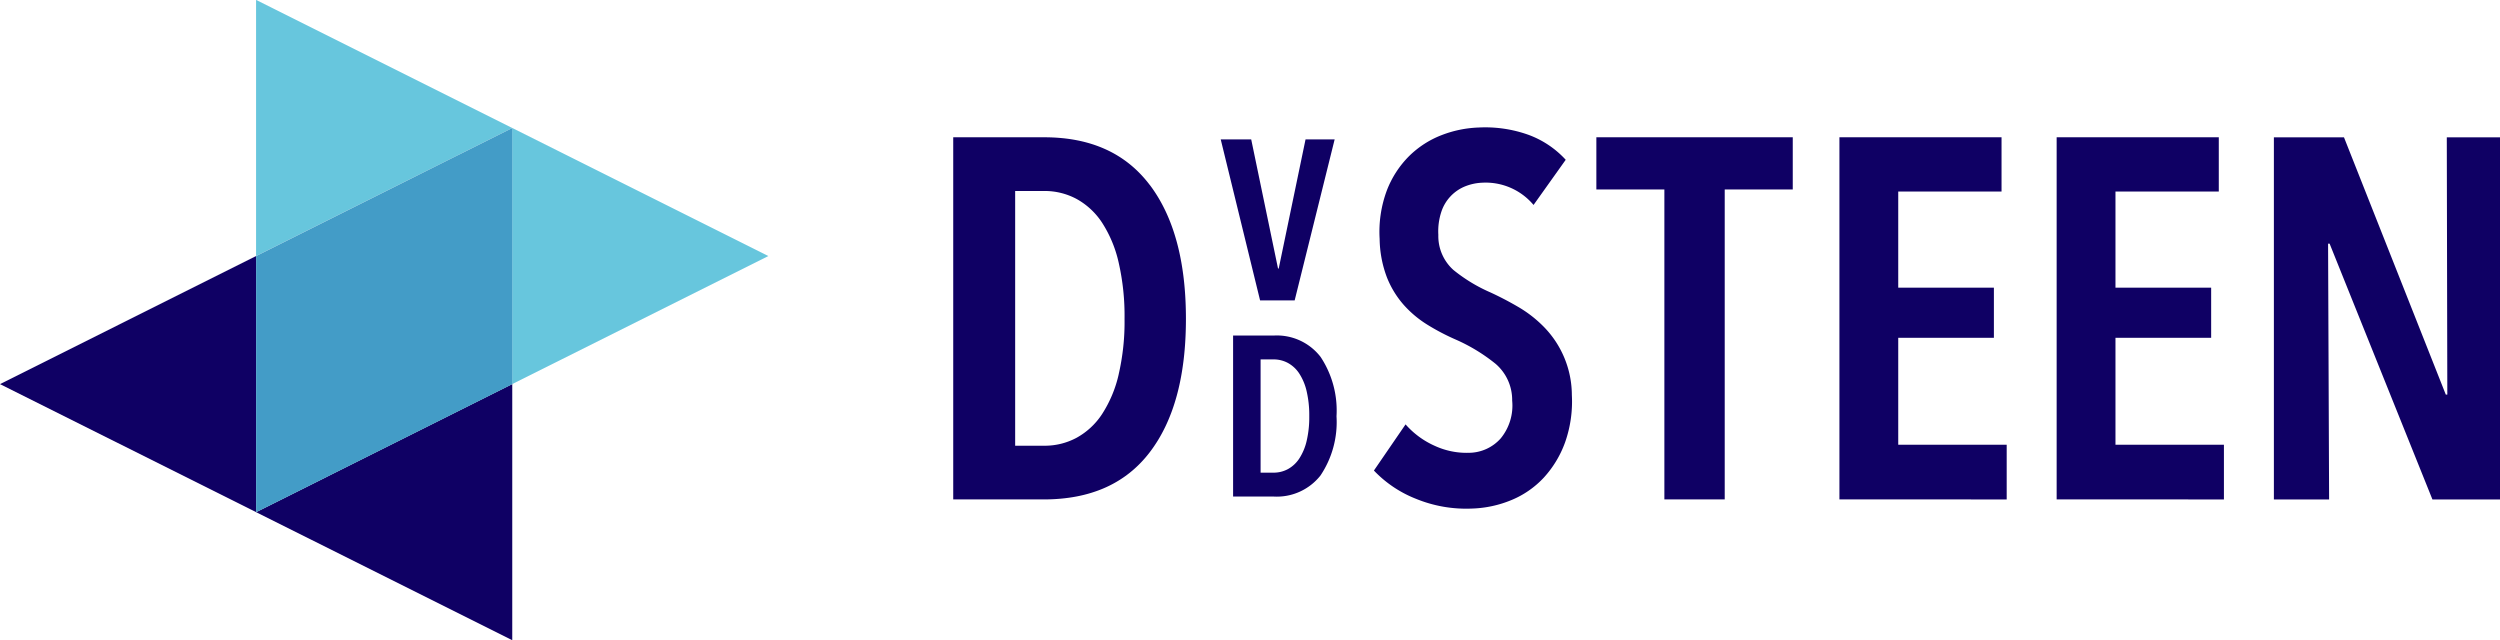
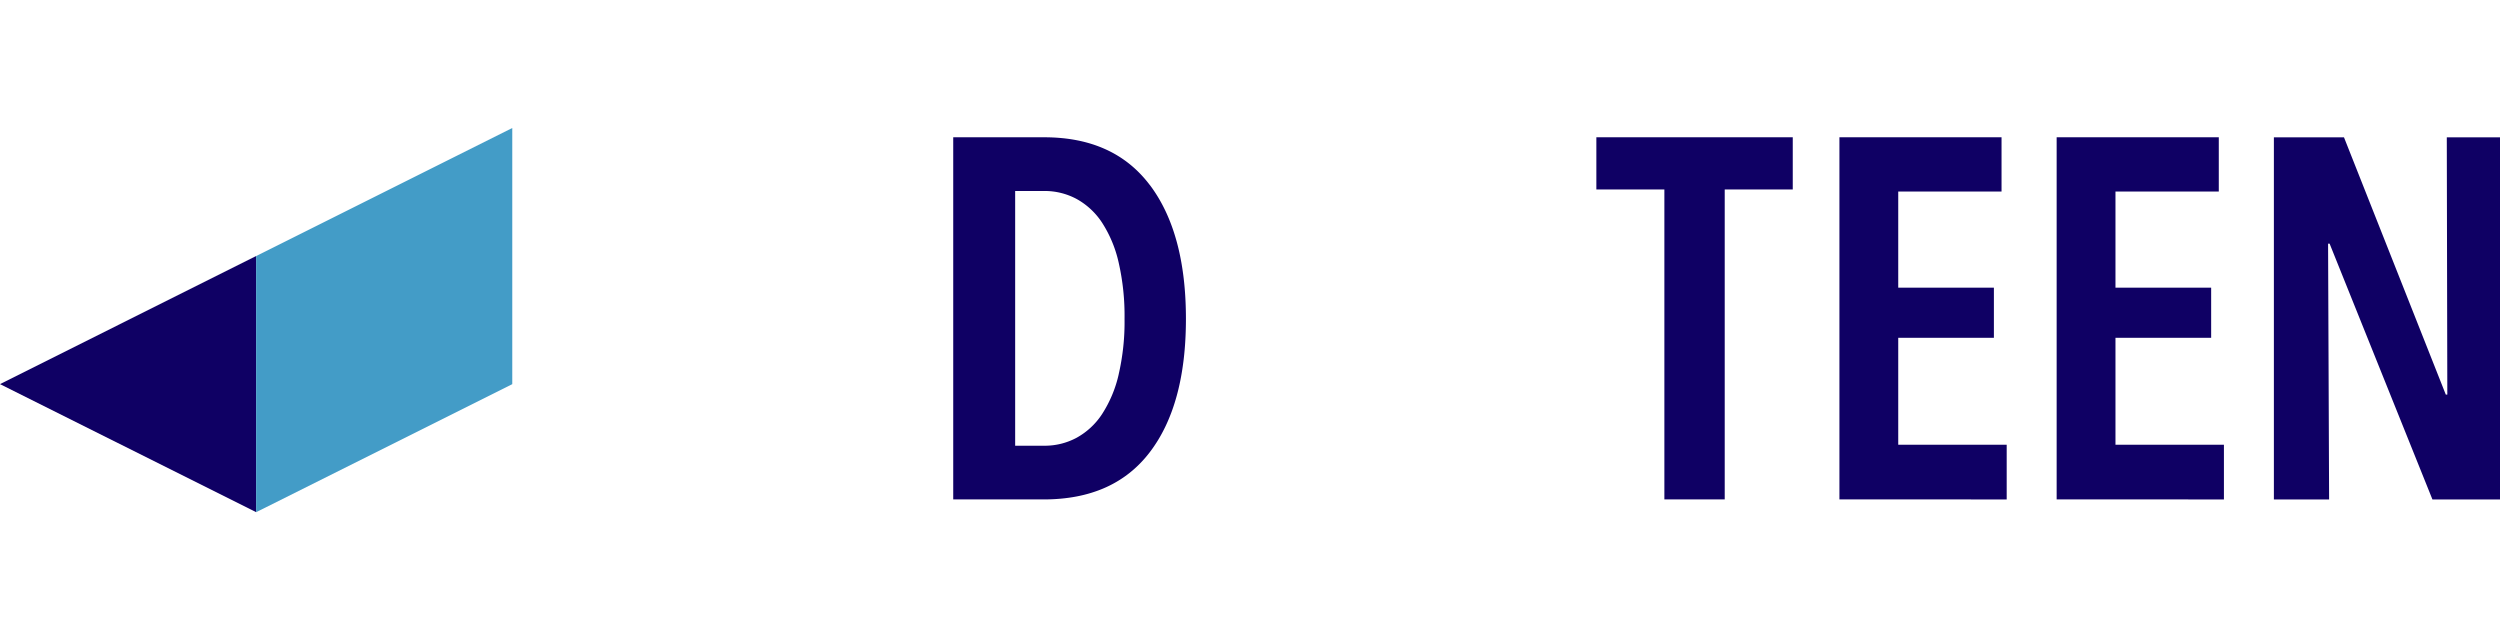
<svg xmlns="http://www.w3.org/2000/svg" viewBox="0 0 196.171 50.241">
  <g>
    <g fill="#0f0064">
-       <path d="M102.53 34.6a4.31 4.31 0 0 1-.58 1.383 2.514 2.514 0 0 1-.892.828 2.346 2.346 0 0 1-1.124.278h-1.017v-8.887h1.017a2.351 2.351 0 0 1 1.124.277 2.5 2.5 0 0 1 .892.83 4.322 4.322 0 0 1 .58 1.392 8.325 8.325 0 0 1 .206 1.963 8.121 8.121 0 0 1-.206 1.936m1.089-6.6a4.331 4.331 0 0 0-3.684-1.669h-3.176v12.631h3.158a4.363 4.363 0 0 0 3.7-1.652 7.525 7.525 0 0 0 1.257-4.648 7.616 7.616 0 0 0-1.257-4.667M122.859 12.538a7.437 7.437 0 0 0-2.94-1.965 10.078 10.078 0 0 0-3.895-.567 8.877 8.877 0 0 0-2.91.6 7.461 7.461 0 0 0-2.535 1.634 7.729 7.729 0 0 0-1.751 2.692 9.3 9.3 0 0 0-.57 3.815 8.8 8.8 0 0 0 .569 3.012 7.358 7.358 0 0 0 1.32 2.163 8.373 8.373 0 0 0 1.863 1.561 17.77 17.77 0 0 0 2.23 1.167 13.773 13.773 0 0 1 3.118 1.9 3.741 3.741 0 0 1 1.3 2.887 4.057 4.057 0 0 1-.9 2.963 3.364 3.364 0 0 1-2.491 1.131 5.966 5.966 0 0 1-2.689-.549 6.62 6.62 0 0 1-2.285-1.681l-2.484 3.622a9.2 9.2 0 0 0 3.29 2.213 10.368 10.368 0 0 0 4.4.77 8.767 8.767 0 0 0 3.109-.671 7.235 7.235 0 0 0 2.529-1.754 8.228 8.228 0 0 0 1.672-2.769 9.615 9.615 0 0 0 .532-3.715 7.683 7.683 0 0 0-2.192-5.343 9.543 9.543 0 0 0-2.025-1.575 25.148 25.148 0 0 0-2.167-1.131 12.533 12.533 0 0 1-2.913-1.767 3.574 3.574 0 0 1-1.18-2.75 4.894 4.894 0 0 1 .237-1.815 3.242 3.242 0 0 1 1.918-2.014 4.047 4.047 0 0 1 1.316-.267 4.9 4.9 0 0 1 4 1.748ZM104.728 10.937h-2.284l-2.106 10.136h-.053L98.18 10.937h-2.392l3.089 12.635h2.713Z" />
      <path data-name="Text" d="M196.171 39.19V10.774h-4.175l.041 20.188h-.12l-7.989-20.188h-5.5V39.19h4.333l-.08-20.068h.121l8.067 20.068Zm-21.663 0v-4.294h-8.51v-8.388h7.508v-3.934h-7.508v-7.546h8.107v-4.255h-12.723v28.416Zm-17.046 0v-4.294h-8.51v-8.388h7.506v-3.934h-7.506v-7.546h8.106v-4.255h-12.721v28.416Zm-16.787-24.323v-4.094h-15.411v4.094h5.337v24.321h4.735v-24.32ZM87.782 29.376a9.631 9.631 0 0 1-1.3 3.11 5.634 5.634 0 0 1-2.007 1.867 5.268 5.268 0 0 1-2.528.622h-2.289V14.987h2.287a5.284 5.284 0 0 1 2.528.622 5.655 5.655 0 0 1 2.007 1.867 9.648 9.648 0 0 1 1.3 3.129 18.75 18.75 0 0 1 .461 4.416 18.272 18.272 0 0 1-.461 4.355m2.449-14.85q-2.829-3.752-8.289-3.753h-7.142v28.416h7.1q5.5 0 8.33-3.713t2.83-10.455q0-6.743-2.829-10.5" />
    </g>
-     <path d="M60.29 20.092 40.19 30.14v-20.1Z" fill="#67c6dd" />
-     <path d="m40.193 10.044-20.1 10.048v-20.1Z" fill="#67c6dd" />
-     <path d="m20.096 40.188 20.1 10.048v-20.1Z" fill="#0f0064" />
    <path d="m0 30.141 20.1 10.047v-20.1Z" fill="#0f0064" />
    <path d="M20.097 40.192v-20.1l20.1-10.048v20.1Z" fill="#439cc7" />
  </g>
</svg>